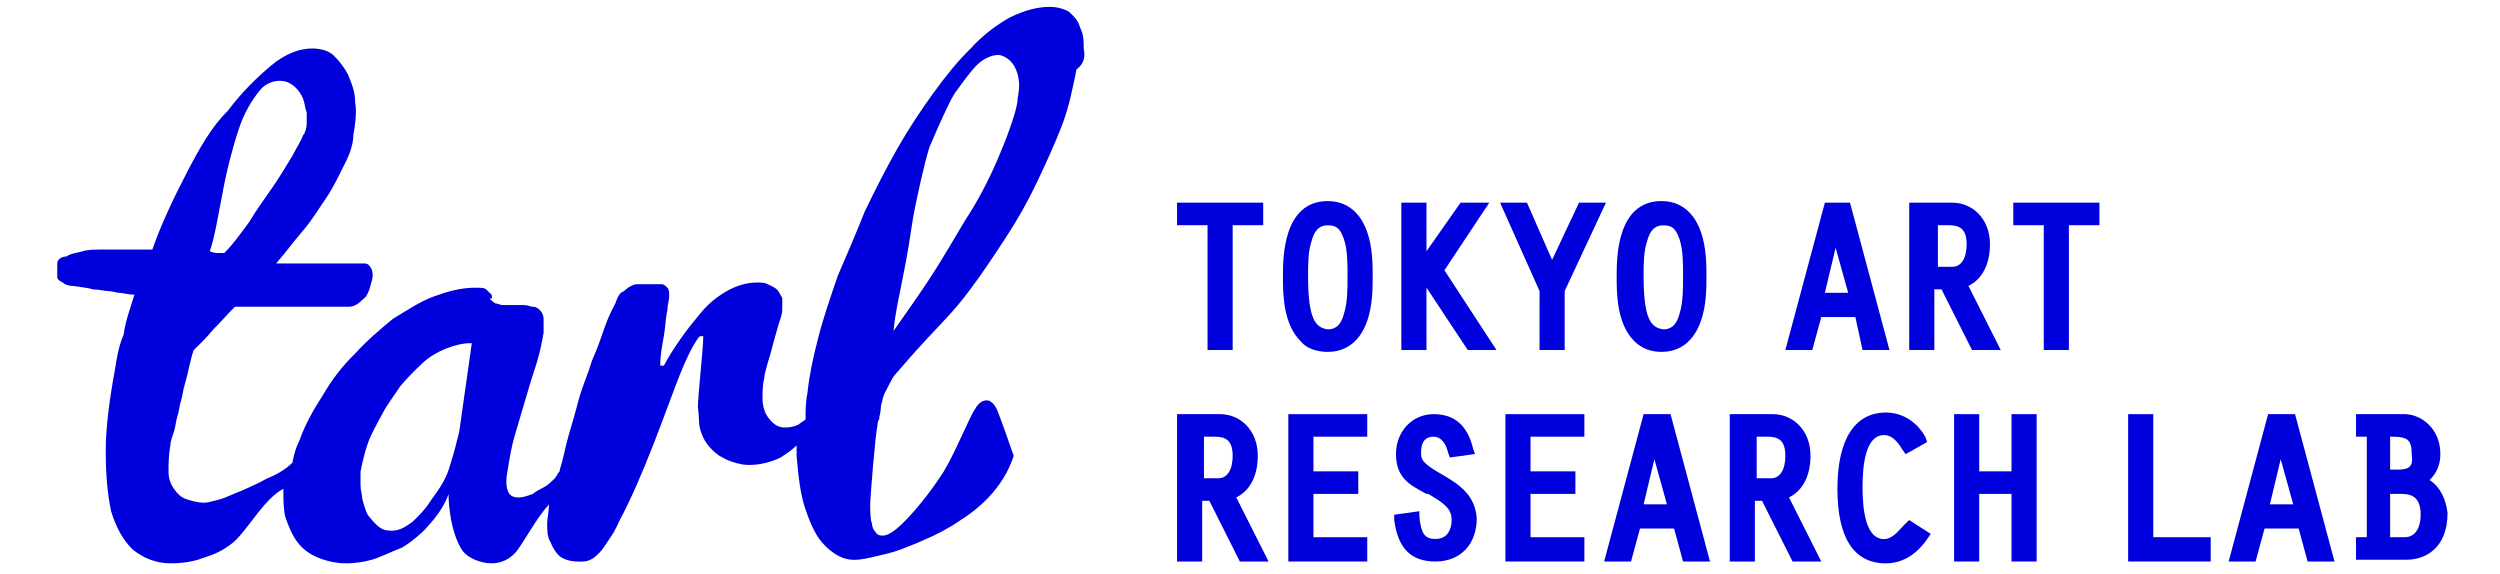
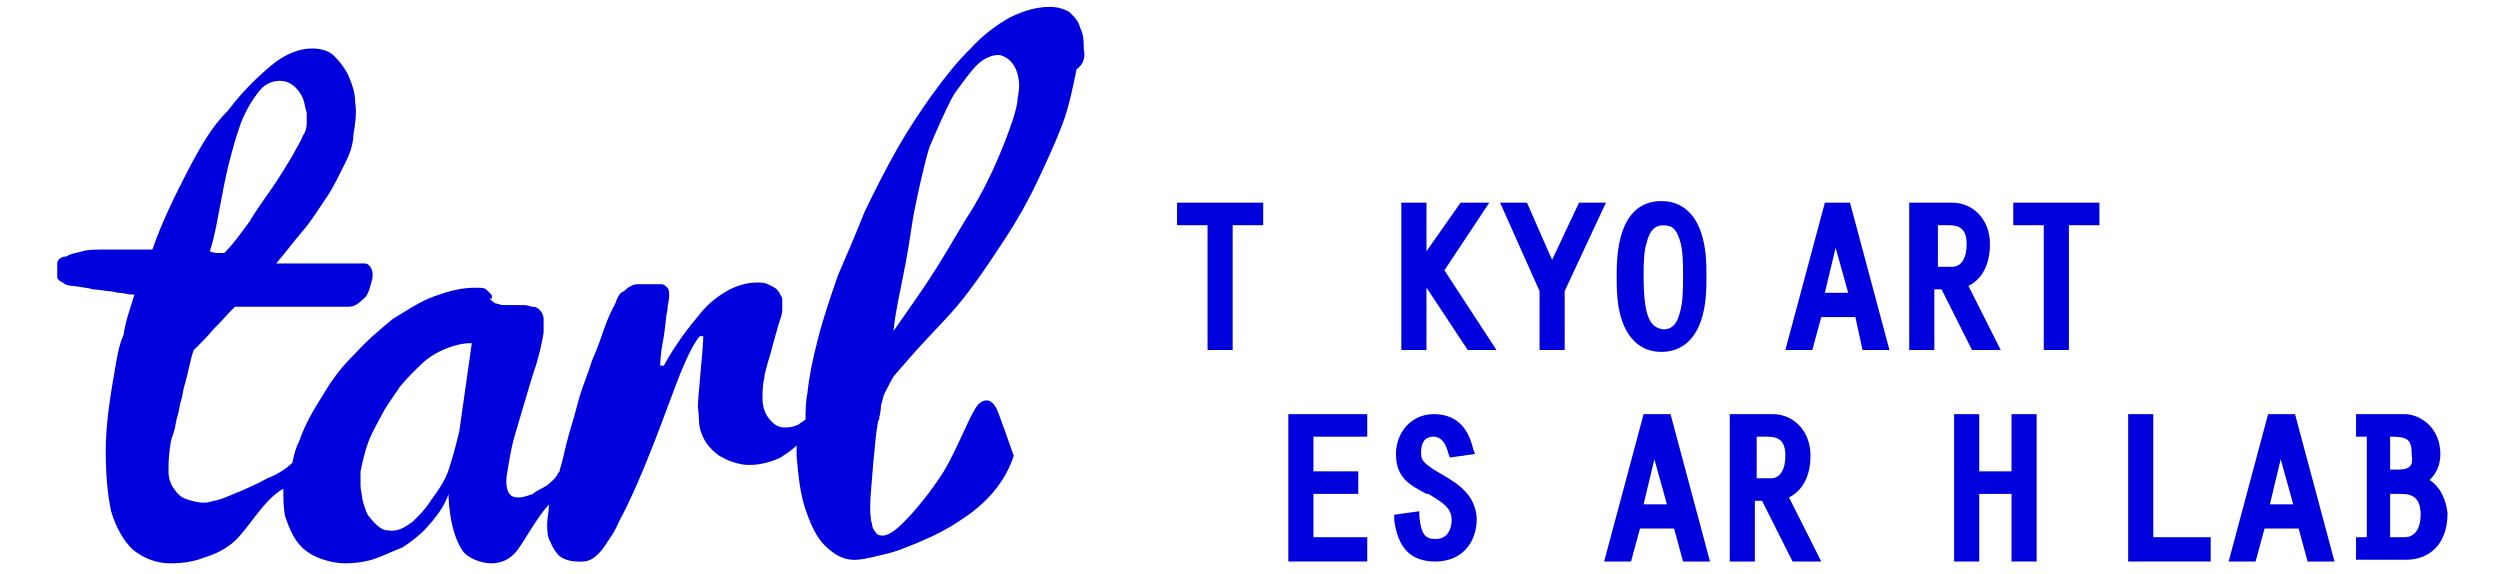
<svg xmlns="http://www.w3.org/2000/svg" width="61" height="14" viewBox="0 0 61 14" fill="none">
  <g clip-path="url(#clip0)">
    <path d="M26.355 0.676C26.312 0.506 26.224 0.422 26.093 0.295C25.961 0.21 25.786 0.168 25.611 0.168C25.305 0.168 24.998 0.253 24.648 0.422C24.341 0.591 23.991 0.845 23.684 1.183C23.378 1.479 23.072 1.86 22.765 2.283C22.459 2.706 22.152 3.171 21.889 3.636C21.627 4.101 21.364 4.609 21.101 5.159C20.882 5.709 20.663 6.216 20.444 6.724C20.269 7.231 20.094 7.739 19.963 8.247C19.831 8.754 19.744 9.177 19.7 9.6C19.656 9.811 19.656 10.023 19.656 10.234C19.612 10.277 19.525 10.319 19.481 10.361C19.306 10.446 19.087 10.446 18.999 10.404C18.868 10.361 18.737 10.192 18.693 10.107C18.649 10.023 18.605 9.896 18.605 9.727C18.605 9.6 18.605 9.389 18.649 9.219C18.649 9.135 18.693 9.008 18.737 8.839C18.78 8.712 18.824 8.543 18.868 8.373C18.912 8.204 18.956 8.077 18.999 7.908C19.043 7.781 19.087 7.654 19.087 7.57C19.087 7.485 19.087 7.358 19.087 7.274C19.043 7.189 18.999 7.105 18.956 7.062C18.912 7.02 18.824 6.978 18.737 6.935C18.649 6.893 18.562 6.893 18.474 6.893C18.211 6.893 17.949 6.978 17.73 7.105C17.511 7.231 17.292 7.401 17.117 7.612C16.942 7.824 16.766 8.035 16.591 8.289C16.416 8.543 16.285 8.754 16.197 8.923H16.11C16.11 8.669 16.153 8.458 16.197 8.204C16.241 7.95 16.241 7.739 16.285 7.57C16.285 7.443 16.328 7.316 16.328 7.231C16.328 7.147 16.328 7.062 16.285 7.02C16.241 6.978 16.197 6.935 16.153 6.935C16.066 6.935 15.978 6.935 15.847 6.935C15.716 6.935 15.628 6.935 15.54 6.935C15.453 6.935 15.409 6.978 15.321 7.02C15.278 7.062 15.234 7.105 15.146 7.147C15.102 7.189 15.059 7.274 15.015 7.401C14.927 7.57 14.84 7.739 14.752 7.993C14.665 8.247 14.577 8.5 14.446 8.796C14.358 9.092 14.227 9.389 14.139 9.685C14.052 10.023 13.964 10.319 13.877 10.615C13.789 10.911 13.745 11.207 13.658 11.461C13.658 11.503 13.658 11.503 13.614 11.546C13.57 11.672 13.439 11.757 13.351 11.842C13.22 11.926 13.088 11.969 13.001 12.053C12.869 12.095 12.782 12.138 12.65 12.138C12.519 12.138 12.431 12.095 12.388 11.969C12.344 11.842 12.344 11.672 12.388 11.461C12.431 11.207 12.475 10.911 12.563 10.615C12.65 10.319 12.738 10.023 12.826 9.727C12.913 9.431 13.001 9.135 13.088 8.881C13.176 8.585 13.22 8.373 13.264 8.12C13.264 7.993 13.264 7.866 13.264 7.781C13.264 7.697 13.22 7.612 13.176 7.57C13.132 7.527 13.088 7.485 13.001 7.485C12.957 7.485 12.869 7.443 12.782 7.443C12.738 7.443 12.65 7.443 12.607 7.443C12.563 7.443 12.475 7.443 12.431 7.443C12.388 7.443 12.3 7.443 12.256 7.443C12.213 7.443 12.125 7.401 12.081 7.401C12.037 7.358 11.994 7.358 11.95 7.274C12.037 7.316 11.994 7.231 11.994 7.189C11.95 7.147 11.906 7.105 11.862 7.062C11.819 7.02 11.731 7.02 11.6 7.02C11.249 7.02 10.943 7.105 10.592 7.231C10.242 7.358 9.936 7.57 9.585 7.781C9.279 8.035 8.972 8.289 8.666 8.627C8.359 8.923 8.097 9.262 7.878 9.642C7.659 9.981 7.44 10.361 7.309 10.742C7.221 10.911 7.177 11.08 7.133 11.292C6.958 11.461 6.739 11.588 6.52 11.672C6.301 11.799 6.083 11.884 5.907 11.969C5.688 12.053 5.513 12.138 5.382 12.18C5.207 12.222 5.075 12.265 4.988 12.265C4.813 12.265 4.681 12.222 4.55 12.18C4.419 12.138 4.331 12.053 4.244 11.926C4.156 11.799 4.112 11.672 4.112 11.503C4.112 11.334 4.112 11.123 4.156 10.869C4.156 10.784 4.2 10.657 4.244 10.53C4.287 10.404 4.287 10.277 4.331 10.15C4.375 10.023 4.375 9.896 4.419 9.769C4.462 9.642 4.462 9.515 4.506 9.389C4.594 9.092 4.638 8.796 4.725 8.543C4.857 8.416 5.032 8.247 5.207 8.035C5.382 7.866 5.557 7.654 5.732 7.485H8.491C8.622 7.485 8.71 7.443 8.841 7.316C8.972 7.231 9.016 7.062 9.06 6.893C9.104 6.766 9.104 6.639 9.06 6.555C9.016 6.47 8.972 6.428 8.885 6.428C8.797 6.428 8.71 6.428 8.578 6.428C8.447 6.428 8.316 6.428 8.184 6.428C8.053 6.428 7.878 6.428 7.746 6.428C7.571 6.428 7.44 6.428 7.309 6.428C7.177 6.428 7.046 6.428 6.958 6.428C6.871 6.428 6.783 6.428 6.739 6.428C6.958 6.174 7.177 5.878 7.396 5.624C7.615 5.37 7.79 5.074 7.965 4.821C8.14 4.567 8.272 4.271 8.403 4.017C8.535 3.763 8.622 3.509 8.622 3.298C8.666 3.044 8.71 2.748 8.666 2.494C8.666 2.24 8.578 2.029 8.491 1.818C8.403 1.648 8.272 1.479 8.14 1.352C8.009 1.225 7.79 1.183 7.615 1.183C7.309 1.183 6.958 1.31 6.608 1.606C6.258 1.902 5.907 2.24 5.557 2.706C5.163 3.086 4.857 3.636 4.55 4.228C4.244 4.821 3.937 5.455 3.718 6.089C3.674 6.089 3.587 6.089 3.455 6.089C3.324 6.089 3.193 6.089 3.018 6.089C2.842 6.089 2.667 6.089 2.492 6.089C2.317 6.089 2.142 6.089 2.01 6.132C1.879 6.174 1.748 6.174 1.616 6.259C1.485 6.259 1.397 6.343 1.397 6.428C1.397 6.47 1.397 6.512 1.397 6.597C1.397 6.639 1.397 6.724 1.397 6.766C1.397 6.808 1.441 6.851 1.529 6.893C1.573 6.935 1.66 6.978 1.792 6.978C2.054 7.02 2.142 7.02 2.273 7.062C2.405 7.062 2.58 7.105 2.667 7.105C2.755 7.105 2.842 7.147 2.93 7.147C3.018 7.147 3.105 7.189 3.28 7.189C3.193 7.485 3.061 7.824 3.018 8.162C2.886 8.458 2.842 8.796 2.799 9.05C2.667 9.769 2.58 10.446 2.58 10.996C2.58 11.588 2.623 12.053 2.711 12.476C2.842 12.899 3.018 13.195 3.236 13.407C3.499 13.618 3.806 13.745 4.156 13.745C4.462 13.745 4.725 13.703 4.944 13.618C5.207 13.534 5.426 13.449 5.688 13.238C6.039 12.941 6.433 12.18 6.914 11.926C6.914 12.18 6.914 12.392 6.958 12.603C7.046 12.857 7.133 13.068 7.265 13.238C7.396 13.407 7.571 13.534 7.79 13.618C8.009 13.703 8.228 13.745 8.447 13.745C8.666 13.745 8.972 13.703 9.191 13.618C9.41 13.534 9.585 13.449 9.804 13.364C10.023 13.238 10.33 12.984 10.461 12.815C10.855 12.392 10.943 12.053 10.943 12.053C10.943 12.053 10.943 12.941 11.293 13.449C11.424 13.618 11.731 13.745 11.994 13.745C12.213 13.745 12.431 13.66 12.607 13.449C12.826 13.153 13.088 12.645 13.395 12.307C13.395 12.476 13.351 12.645 13.351 12.772C13.351 12.941 13.351 13.111 13.439 13.238C13.482 13.364 13.57 13.491 13.658 13.576C13.789 13.66 13.92 13.703 14.139 13.703C14.227 13.703 14.314 13.703 14.402 13.66C14.489 13.618 14.533 13.576 14.621 13.491C14.708 13.407 14.752 13.322 14.84 13.195C14.927 13.068 15.015 12.941 15.102 12.73C15.716 11.588 16.241 10.023 16.591 9.135C16.898 8.373 17.073 8.204 17.073 8.204H17.16C17.16 8.5 17.029 9.642 17.029 9.938C17.073 10.234 17.029 10.361 17.117 10.573C17.204 10.827 17.379 10.996 17.555 11.123C17.773 11.249 17.905 11.292 18.124 11.334C18.43 11.376 18.78 11.292 19.043 11.165C19.175 11.08 19.306 10.996 19.437 10.869C19.437 10.954 19.437 11.038 19.437 11.123C19.481 11.63 19.525 12.053 19.656 12.434C19.788 12.815 19.919 13.111 20.138 13.322C20.357 13.534 20.576 13.66 20.838 13.66C21.014 13.66 21.189 13.618 21.364 13.576C21.539 13.534 21.758 13.491 21.977 13.407C22.196 13.322 22.415 13.238 22.59 13.153C22.809 13.068 23.203 12.857 23.378 12.73C23.86 12.434 24.473 11.926 24.735 11.123C24.735 11.123 24.341 9.981 24.297 9.938C24.254 9.854 24.166 9.769 24.079 9.769C23.991 9.769 23.903 9.811 23.816 9.938C23.641 10.192 23.334 10.996 23.028 11.503C22.677 12.053 22.283 12.518 22.021 12.772C21.933 12.857 21.714 13.068 21.539 13.068C21.495 13.068 21.408 13.068 21.364 12.984C21.32 12.941 21.276 12.857 21.276 12.772C21.233 12.688 21.233 12.434 21.233 12.307C21.233 12.138 21.364 10.53 21.408 10.404C21.408 10.404 21.408 10.277 21.451 10.234C21.451 10.15 21.495 10.065 21.495 9.896C21.539 9.769 21.539 9.685 21.583 9.6C21.627 9.515 21.67 9.431 21.714 9.346C21.758 9.262 21.802 9.177 21.846 9.135C22.108 8.839 22.24 8.669 22.677 8.204C23.072 7.781 23.29 7.57 23.641 7.105C23.991 6.639 24.21 6.301 24.517 5.836C24.823 5.37 25.086 4.905 25.305 4.44C25.523 3.975 25.742 3.509 25.918 3.044C26.093 2.579 26.18 2.114 26.268 1.691C26.443 1.564 26.487 1.395 26.443 1.183C26.443 1.014 26.443 0.845 26.355 0.676ZM5.426 4.736C5.513 4.228 5.688 3.552 5.82 3.171C5.951 2.748 6.17 2.41 6.345 2.198C6.52 1.987 6.783 1.944 6.958 1.987C7.133 2.029 7.309 2.198 7.396 2.41C7.44 2.537 7.44 2.621 7.484 2.748C7.484 2.833 7.484 2.96 7.484 3.002C7.484 3.129 7.44 3.256 7.396 3.298C7.352 3.425 7.265 3.552 7.133 3.805C7.002 4.017 6.827 4.313 6.652 4.567C6.477 4.821 6.258 5.117 6.083 5.413C5.864 5.709 5.688 5.963 5.47 6.174C5.382 6.174 5.382 6.174 5.338 6.174C5.294 6.174 5.207 6.174 5.119 6.132C5.251 5.751 5.338 5.159 5.426 4.736ZM11.206 10.53C11.162 10.7 11.074 11.08 10.987 11.334C10.899 11.672 10.724 11.926 10.505 12.222C10.374 12.434 10.242 12.561 10.067 12.73C9.892 12.857 9.717 12.984 9.454 12.941C9.279 12.941 9.104 12.73 8.972 12.561C8.929 12.476 8.885 12.349 8.841 12.18C8.841 12.095 8.797 11.969 8.797 11.842C8.797 11.715 8.797 11.63 8.797 11.503C8.841 11.292 8.885 11.08 8.972 10.827C9.06 10.573 9.191 10.361 9.323 10.107C9.454 9.854 9.629 9.642 9.761 9.431C9.936 9.219 10.111 9.05 10.286 8.881C10.461 8.712 10.68 8.585 10.899 8.5C11.118 8.416 11.293 8.373 11.512 8.373L11.206 10.53ZM24.823 2.494C24.779 2.79 24.56 3.382 24.341 3.89C24.122 4.398 23.86 4.905 23.553 5.37C23.247 5.878 22.984 6.343 22.677 6.808C22.371 7.274 22.064 7.697 21.802 8.077C21.846 7.612 21.933 7.274 22.021 6.808C22.152 6.174 22.196 5.836 22.283 5.286C22.371 4.821 22.546 4.017 22.677 3.594C22.896 3.086 23.115 2.579 23.29 2.283C23.509 1.987 23.684 1.733 23.86 1.564C24.035 1.395 24.297 1.31 24.429 1.352C24.823 1.479 24.867 1.944 24.867 2.071C24.867 2.283 24.823 2.367 24.823 2.494Z" fill="#0000DD" />
    <path d="M29.464 8.54H30.077V5.495H30.822V4.945H28.72V5.495H29.464V8.54Z" fill="#0000DD" />
    <path d="M36.339 4.945H35.638L34.806 6.13V4.945H34.193V8.54H34.806V7.018L35.813 8.54H36.514L35.244 6.595L36.339 4.945Z" fill="#0000DD" />
    <path d="M37.871 6.341L37.258 4.945H36.602L37.565 7.102V8.54H38.178V7.102L39.185 4.945H38.528L37.871 6.341Z" fill="#0000DD" />
    <path d="M40.542 8.586C40.848 8.586 41.286 8.459 41.505 7.825C41.637 7.444 41.637 7.021 41.637 6.767V6.725C41.637 6.471 41.637 6.048 41.505 5.668C41.286 5.033 40.848 4.906 40.542 4.906C39.447 4.906 39.447 6.302 39.447 6.725V6.767C39.447 7.148 39.447 7.909 39.885 8.332C40.06 8.501 40.279 8.586 40.542 8.586ZM40.104 6.725C40.104 6.429 40.104 6.133 40.192 5.879C40.279 5.541 40.454 5.498 40.586 5.498C40.805 5.498 40.892 5.583 40.98 5.837C41.067 6.091 41.067 6.429 41.067 6.725V6.767C41.067 7.021 41.067 7.402 40.98 7.655C40.892 7.994 40.717 8.036 40.586 8.036C40.279 7.994 40.104 7.782 40.104 6.725Z" fill="#0000DD" />
-     <path d="M32.398 8.586C32.705 8.586 33.143 8.459 33.362 7.825C33.493 7.444 33.493 7.021 33.493 6.767V6.725C33.493 6.471 33.493 6.048 33.362 5.668C33.143 5.033 32.705 4.906 32.398 4.906C31.304 4.906 31.304 6.302 31.304 6.725V6.767C31.304 7.148 31.304 7.909 31.742 8.332C31.873 8.501 32.136 8.586 32.398 8.586ZM31.917 6.725C31.917 6.429 31.917 6.133 32.004 5.879C32.092 5.541 32.267 5.498 32.398 5.498C32.617 5.498 32.705 5.583 32.792 5.837C32.88 6.091 32.88 6.429 32.88 6.725V6.767C32.88 7.021 32.88 7.402 32.792 7.655C32.705 7.994 32.53 8.036 32.398 8.036C32.092 7.994 31.917 7.782 31.917 6.725Z" fill="#0000DD" />
    <path d="M48.818 8.54L48.03 6.976C48.38 6.806 48.555 6.426 48.555 5.96C48.555 5.326 48.117 4.945 47.636 4.945H46.585V8.54H47.198V7.06H47.373L48.117 8.54H48.818ZM47.242 5.495H47.548C47.811 5.495 47.986 5.58 47.986 5.96C47.986 6.299 47.855 6.51 47.636 6.51H47.285V5.495H47.242Z" fill="#0000DD" />
    <path d="M49.124 5.495H49.868V8.54H50.481V5.495H51.226V4.945H49.124V5.495Z" fill="#0000DD" />
    <path d="M45.446 8.54H46.103L45.14 4.945H44.527L43.563 8.54H44.22L44.439 7.737H45.271L45.446 8.54ZM45.096 7.145H44.527L44.789 6.045L45.096 7.145Z" fill="#0000DD" />
-     <path d="M30.69 11.121C30.69 10.486 30.252 10.105 29.771 10.105H28.72V13.701H29.333V12.22H29.508L30.252 13.701H30.953L30.165 12.136C30.515 11.966 30.69 11.586 30.69 11.121ZM29.333 10.655H29.639C29.902 10.655 30.077 10.74 30.077 11.121C30.077 11.459 29.946 11.67 29.727 11.67H29.377V10.655H29.333Z" fill="#0000DD" />
    <path d="M44.176 11.121C44.176 10.486 43.739 10.105 43.257 10.105H42.206V13.701H42.819V12.22H42.994L43.739 13.701H44.439L43.651 12.136C44.001 11.966 44.176 11.586 44.176 11.121ZM42.819 10.655H43.126C43.388 10.655 43.563 10.74 43.563 11.121C43.563 11.459 43.432 11.67 43.213 11.67H42.863V10.655H42.819Z" fill="#0000DD" />
    <path d="M31.435 13.701H33.361V13.108H32.048V12.051H33.142V11.501H32.048V10.655H33.361V10.105H31.435V13.701Z" fill="#0000DD" />
    <path d="M35.201 11.586C34.675 11.29 34.675 11.205 34.675 11.036C34.675 10.867 34.719 10.655 34.982 10.655C35.069 10.655 35.245 10.698 35.332 11.036L35.376 11.163L35.989 11.078L35.945 10.951C35.814 10.402 35.507 10.105 34.982 10.105C34.456 10.105 34.062 10.528 34.062 11.078C34.062 11.67 34.413 11.84 34.807 12.051H34.85C35.201 12.263 35.42 12.389 35.42 12.685C35.42 12.897 35.332 13.151 35.026 13.151C34.763 13.151 34.675 13.024 34.632 12.601V12.474L34.019 12.559V12.685C34.106 13.362 34.413 13.701 35.026 13.701C35.639 13.701 36.033 13.278 36.033 12.643C35.989 12.093 35.639 11.84 35.201 11.586Z" fill="#0000DD" />
-     <path d="M36.732 13.701H38.659V13.108H37.345V12.051H38.44V11.501H37.345V10.655H38.659V10.105H36.732V13.701Z" fill="#0000DD" />
-     <path d="M46.453 12.816C46.365 12.9 46.19 13.154 45.971 13.154C45.534 13.154 45.446 12.477 45.446 11.885C45.446 11.293 45.534 10.616 45.971 10.616C46.147 10.616 46.278 10.743 46.409 10.955L46.497 11.082L47.022 10.785L46.978 10.659C46.76 10.278 46.409 10.066 46.015 10.066C45.271 10.066 44.833 10.701 44.833 11.927C44.833 13.112 45.227 13.746 46.015 13.746C46.409 13.746 46.76 13.535 47.022 13.154L47.11 13.027L46.584 12.689L46.453 12.816Z" fill="#0000DD" />
    <path d="M49.081 11.501H48.293V10.105H47.68V13.701H48.293V12.051H49.081V13.701H49.694V10.105H49.081V11.501Z" fill="#0000DD" />
    <path d="M52.54 10.105H51.927V13.701H53.941V13.108H52.54V10.105Z" fill="#0000DD" />
    <path d="M59.282 11.713C59.458 11.543 59.545 11.332 59.545 11.078C59.545 10.444 59.064 10.105 58.669 10.105H57.487V10.655H57.75V13.108H57.487V13.658H58.713C59.195 13.658 59.72 13.362 59.72 12.516C59.677 12.178 59.545 11.882 59.282 11.713ZM58.319 12.051H58.582C58.801 12.051 59.064 12.093 59.064 12.559C59.064 12.812 58.976 13.108 58.669 13.108H58.319V12.051ZM58.494 11.459H58.319V10.655H58.363C58.757 10.655 58.845 10.74 58.845 11.078C58.889 11.374 58.801 11.459 58.494 11.459Z" fill="#0000DD" />
    <path d="M40.104 10.105L39.141 13.701H39.797L40.016 12.897H40.848L41.067 13.701H41.724L40.761 10.105H40.104ZM40.673 12.305H40.104L40.367 11.205L40.673 12.305Z" fill="#0000DD" />
    <path d="M55.342 10.105L54.379 13.701H55.036L55.255 12.897H56.087L56.306 13.701H56.962L55.999 10.105H55.342ZM55.955 12.305H55.386L55.649 11.205L55.955 12.305Z" fill="#0000DD" />
  </g>
  <defs>
    <clipPath id="clip0">
      <rect width="59.855" height="14" fill="white" transform="translate(0.609)" />
    </clipPath>
  </defs>
</svg>